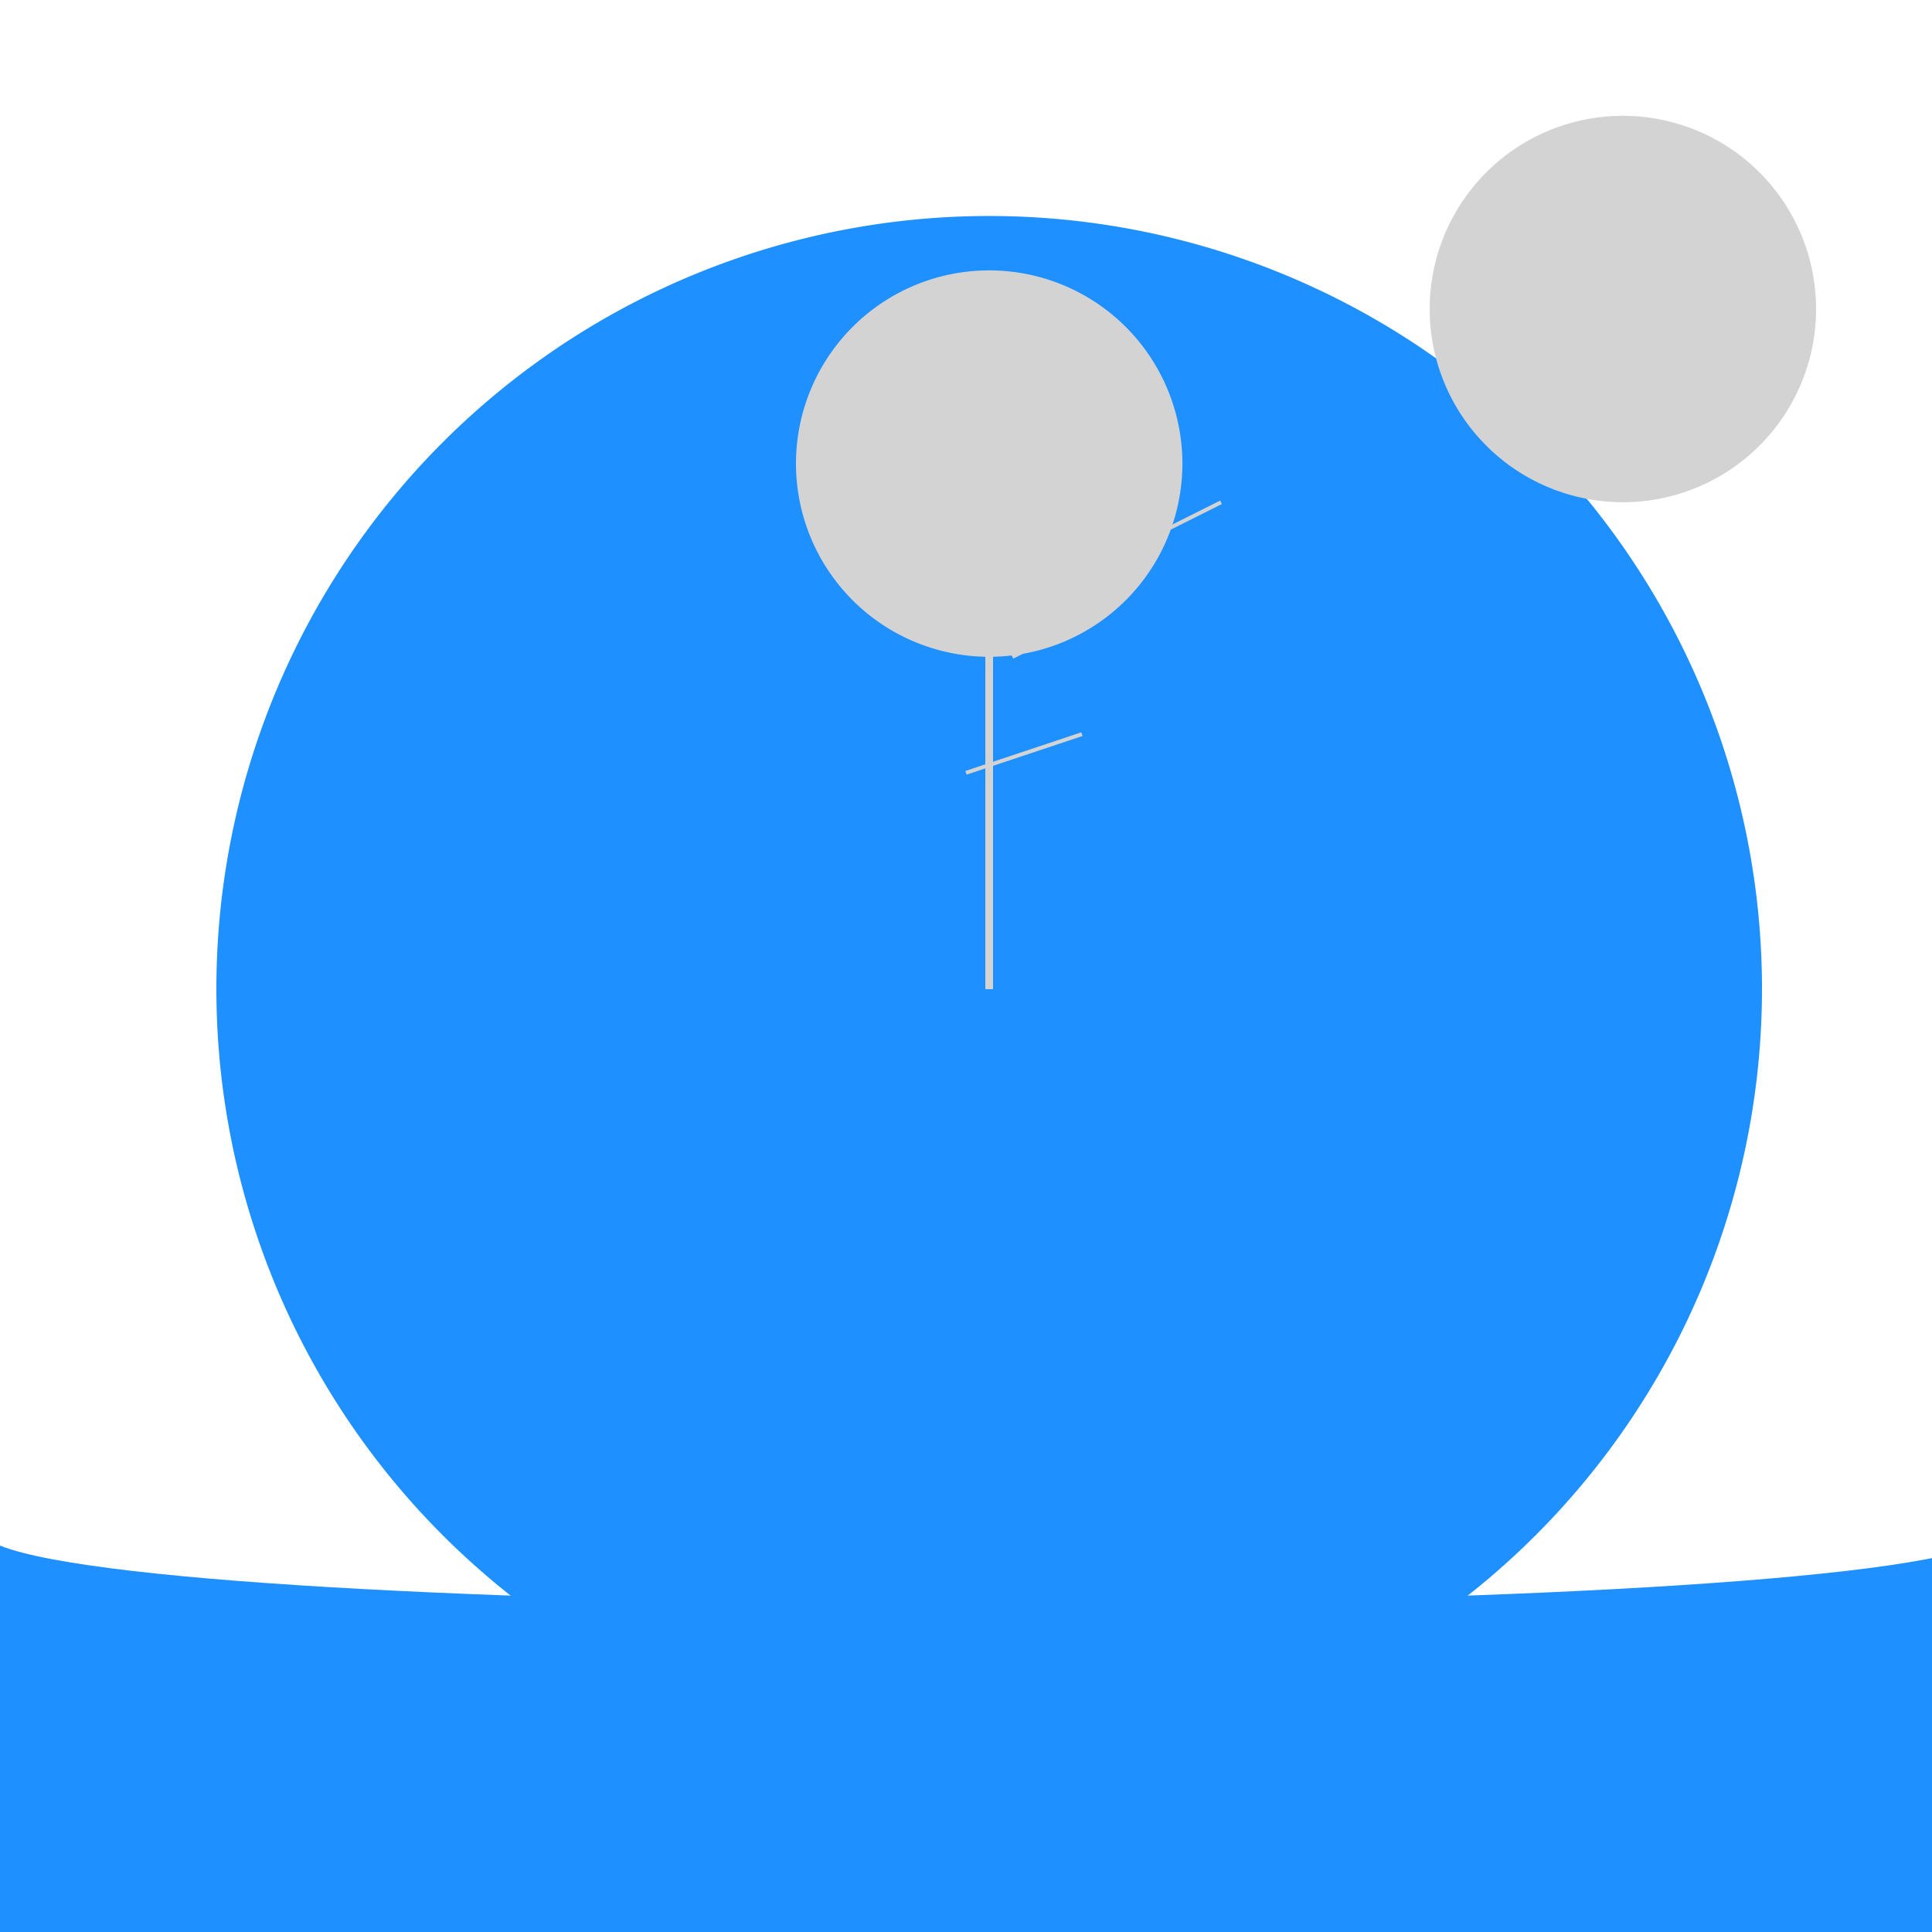
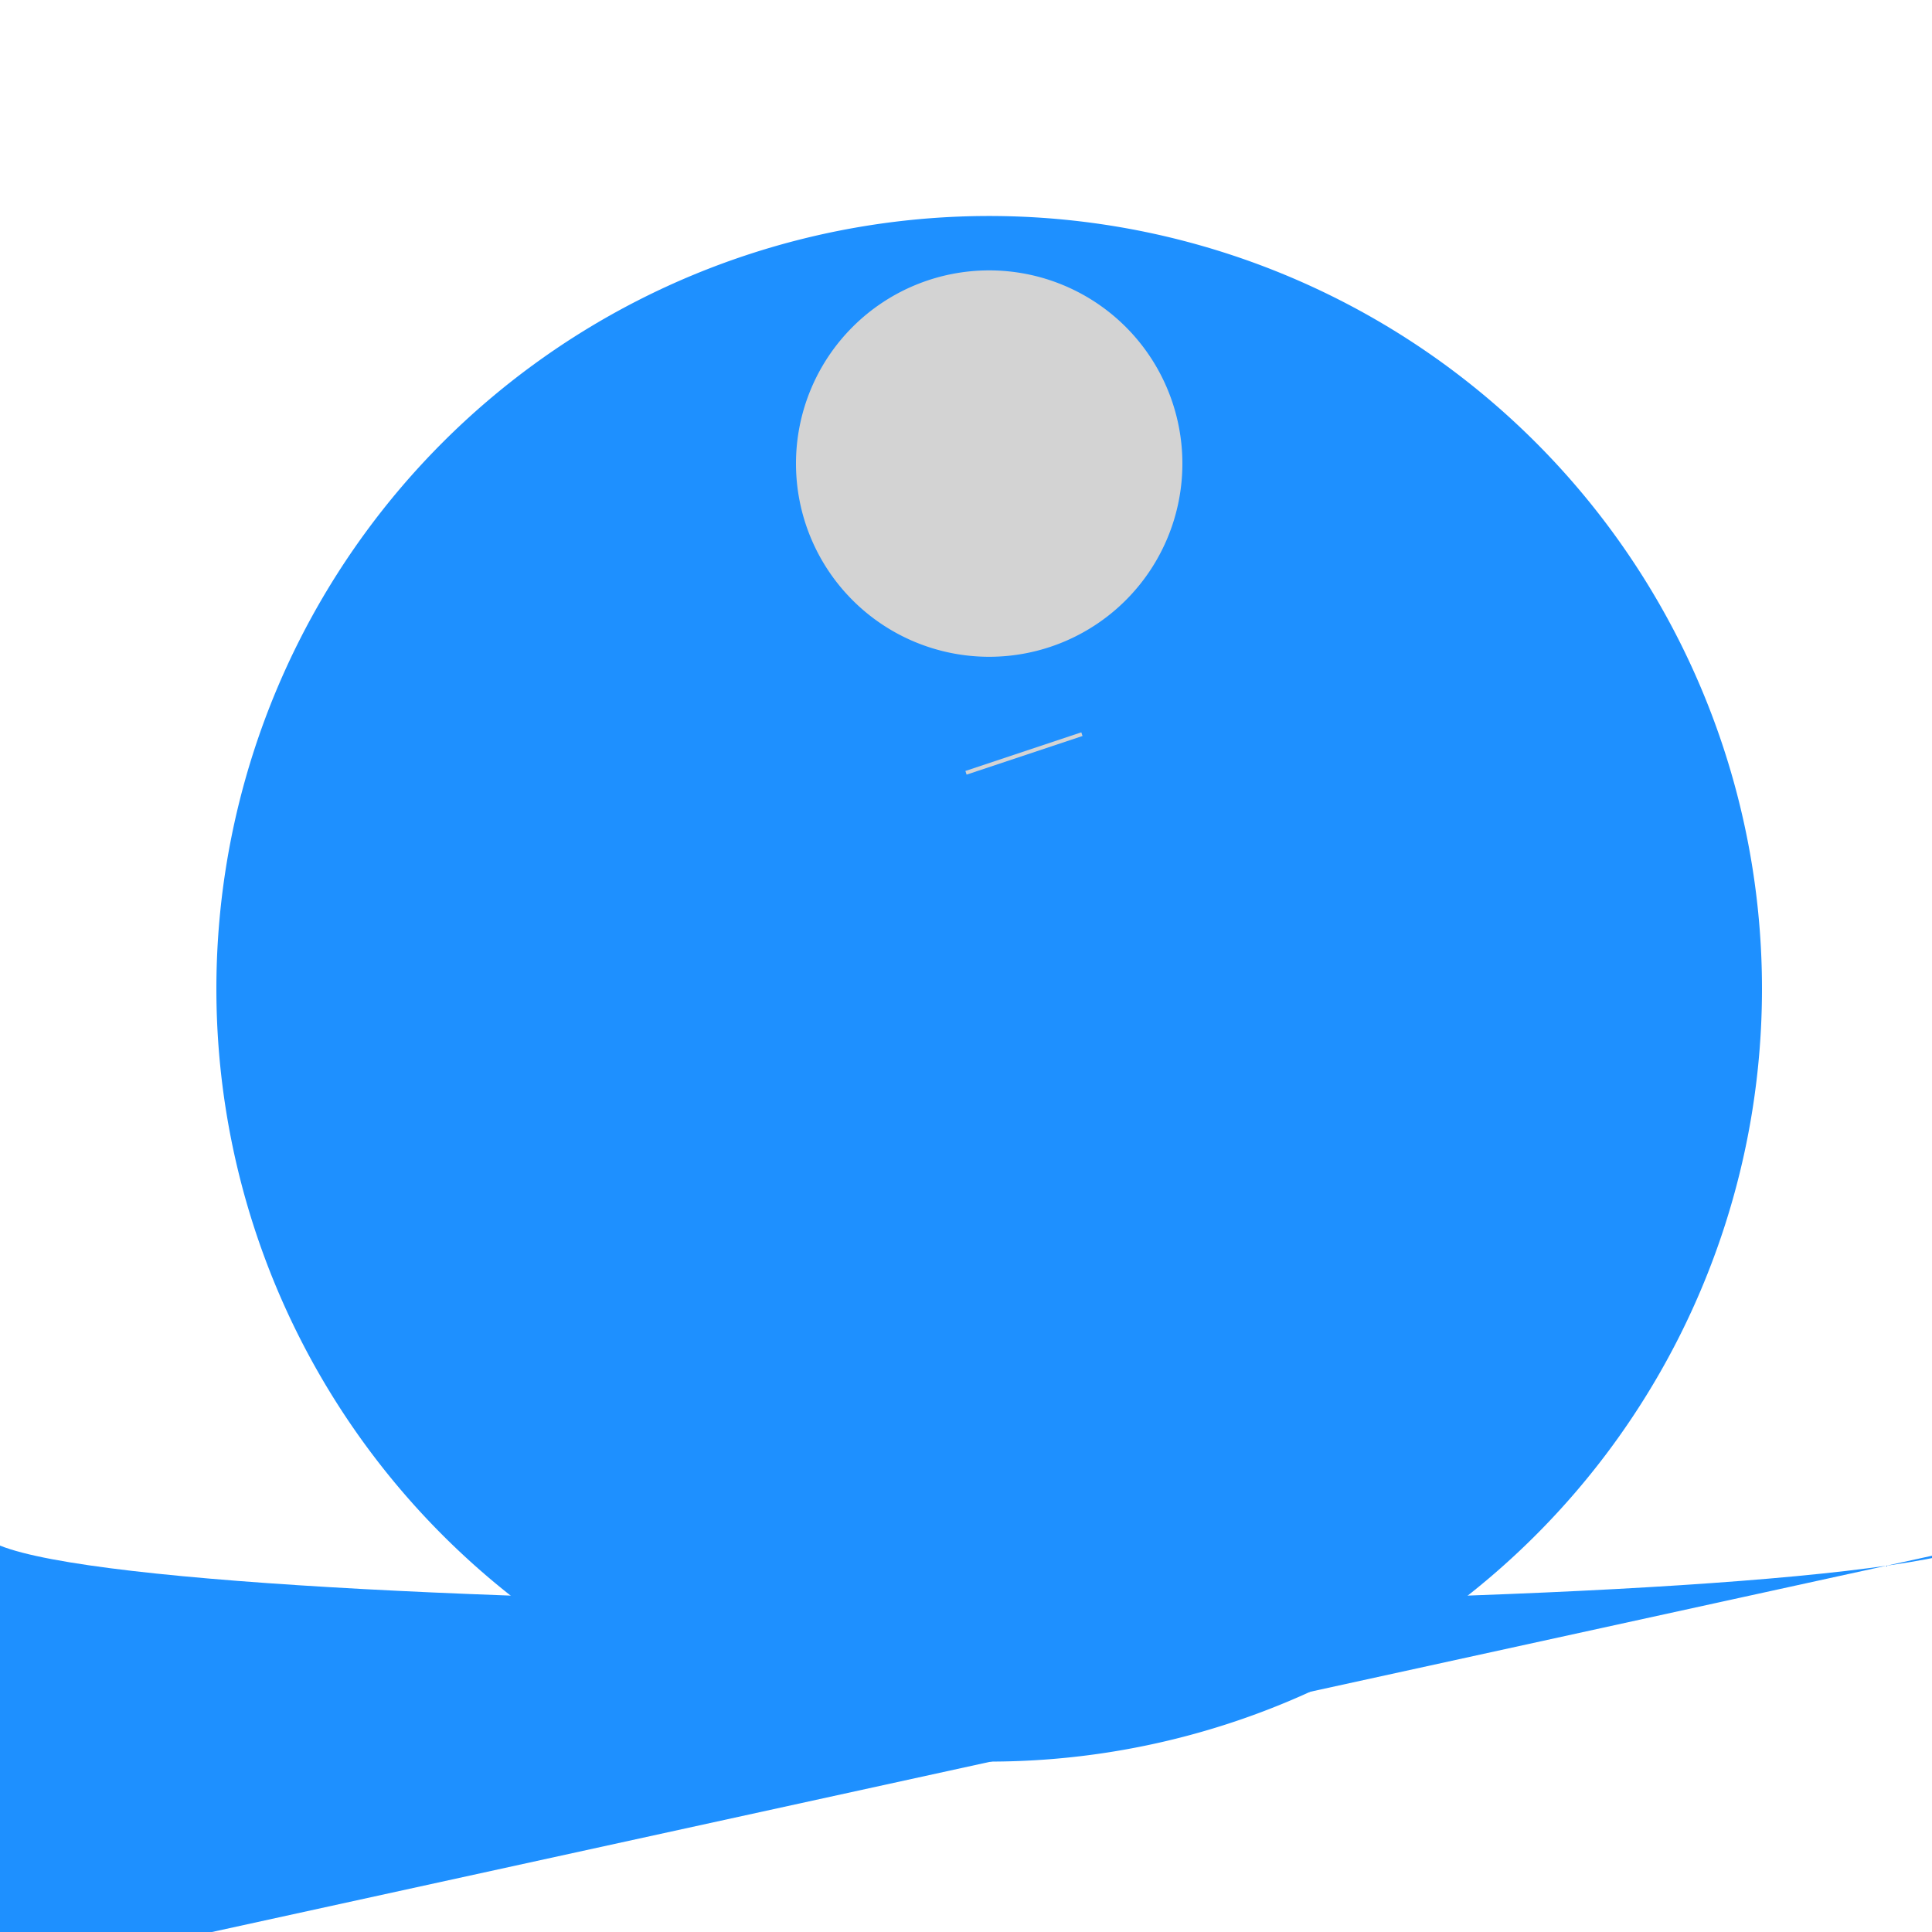
<svg xmlns="http://www.w3.org/2000/svg" width="500" height="500">
  <defs />
  <g>
-     <rect fill="#FFFFFF" stroke="none" x="0" y="0" width="512" height="512" />
    <path fill="#1E90FF" stroke="none" paint-order="stroke fill markers" d=" M 456 256 A 200 200 0 1 1 456 255.8" />
    <path fill="#D3D3D3" stroke="none" paint-order="stroke fill markers" d=" M 306 120 A 50 50 0 1 1 306 119.95" />
-     <path fill="#1E90FF" stroke="none" paint-order="stroke fill markers" d=" M 0 400 C 50 420 462 420 512 400 L 512 512 L 0 512 Z" />
-     <path fill="none" stroke="#D3D3D3" paint-order="fill stroke markers" d=" M 256 120 L 256 256" stroke-miterlimit="10" stroke-width="2" stroke-dasharray="" />
-     <path fill="#D3D3D3" stroke="none" paint-order="stroke fill markers" d=" M 470 80 A 50 50 0 1 1 470 79.95" />
+     <path fill="#1E90FF" stroke="none" paint-order="stroke fill markers" d=" M 0 400 C 50 420 462 420 512 400 L 0 512 Z" />
    <path fill="none" stroke="#D3D3D3" paint-order="fill stroke markers" d=" M 250 200 L 280 190" stroke-miterlimit="10" stroke-dasharray="" />
-     <path fill="none" stroke="#D3D3D3" paint-order="fill stroke markers" d=" M 262 170 L 282 160" stroke-miterlimit="10" stroke-dasharray="" />
-     <path fill="none" stroke="#D3D3D3" paint-order="fill stroke markers" d=" M 296 140 L 316 130" stroke-miterlimit="10" stroke-dasharray="" />
  </g>
</svg>